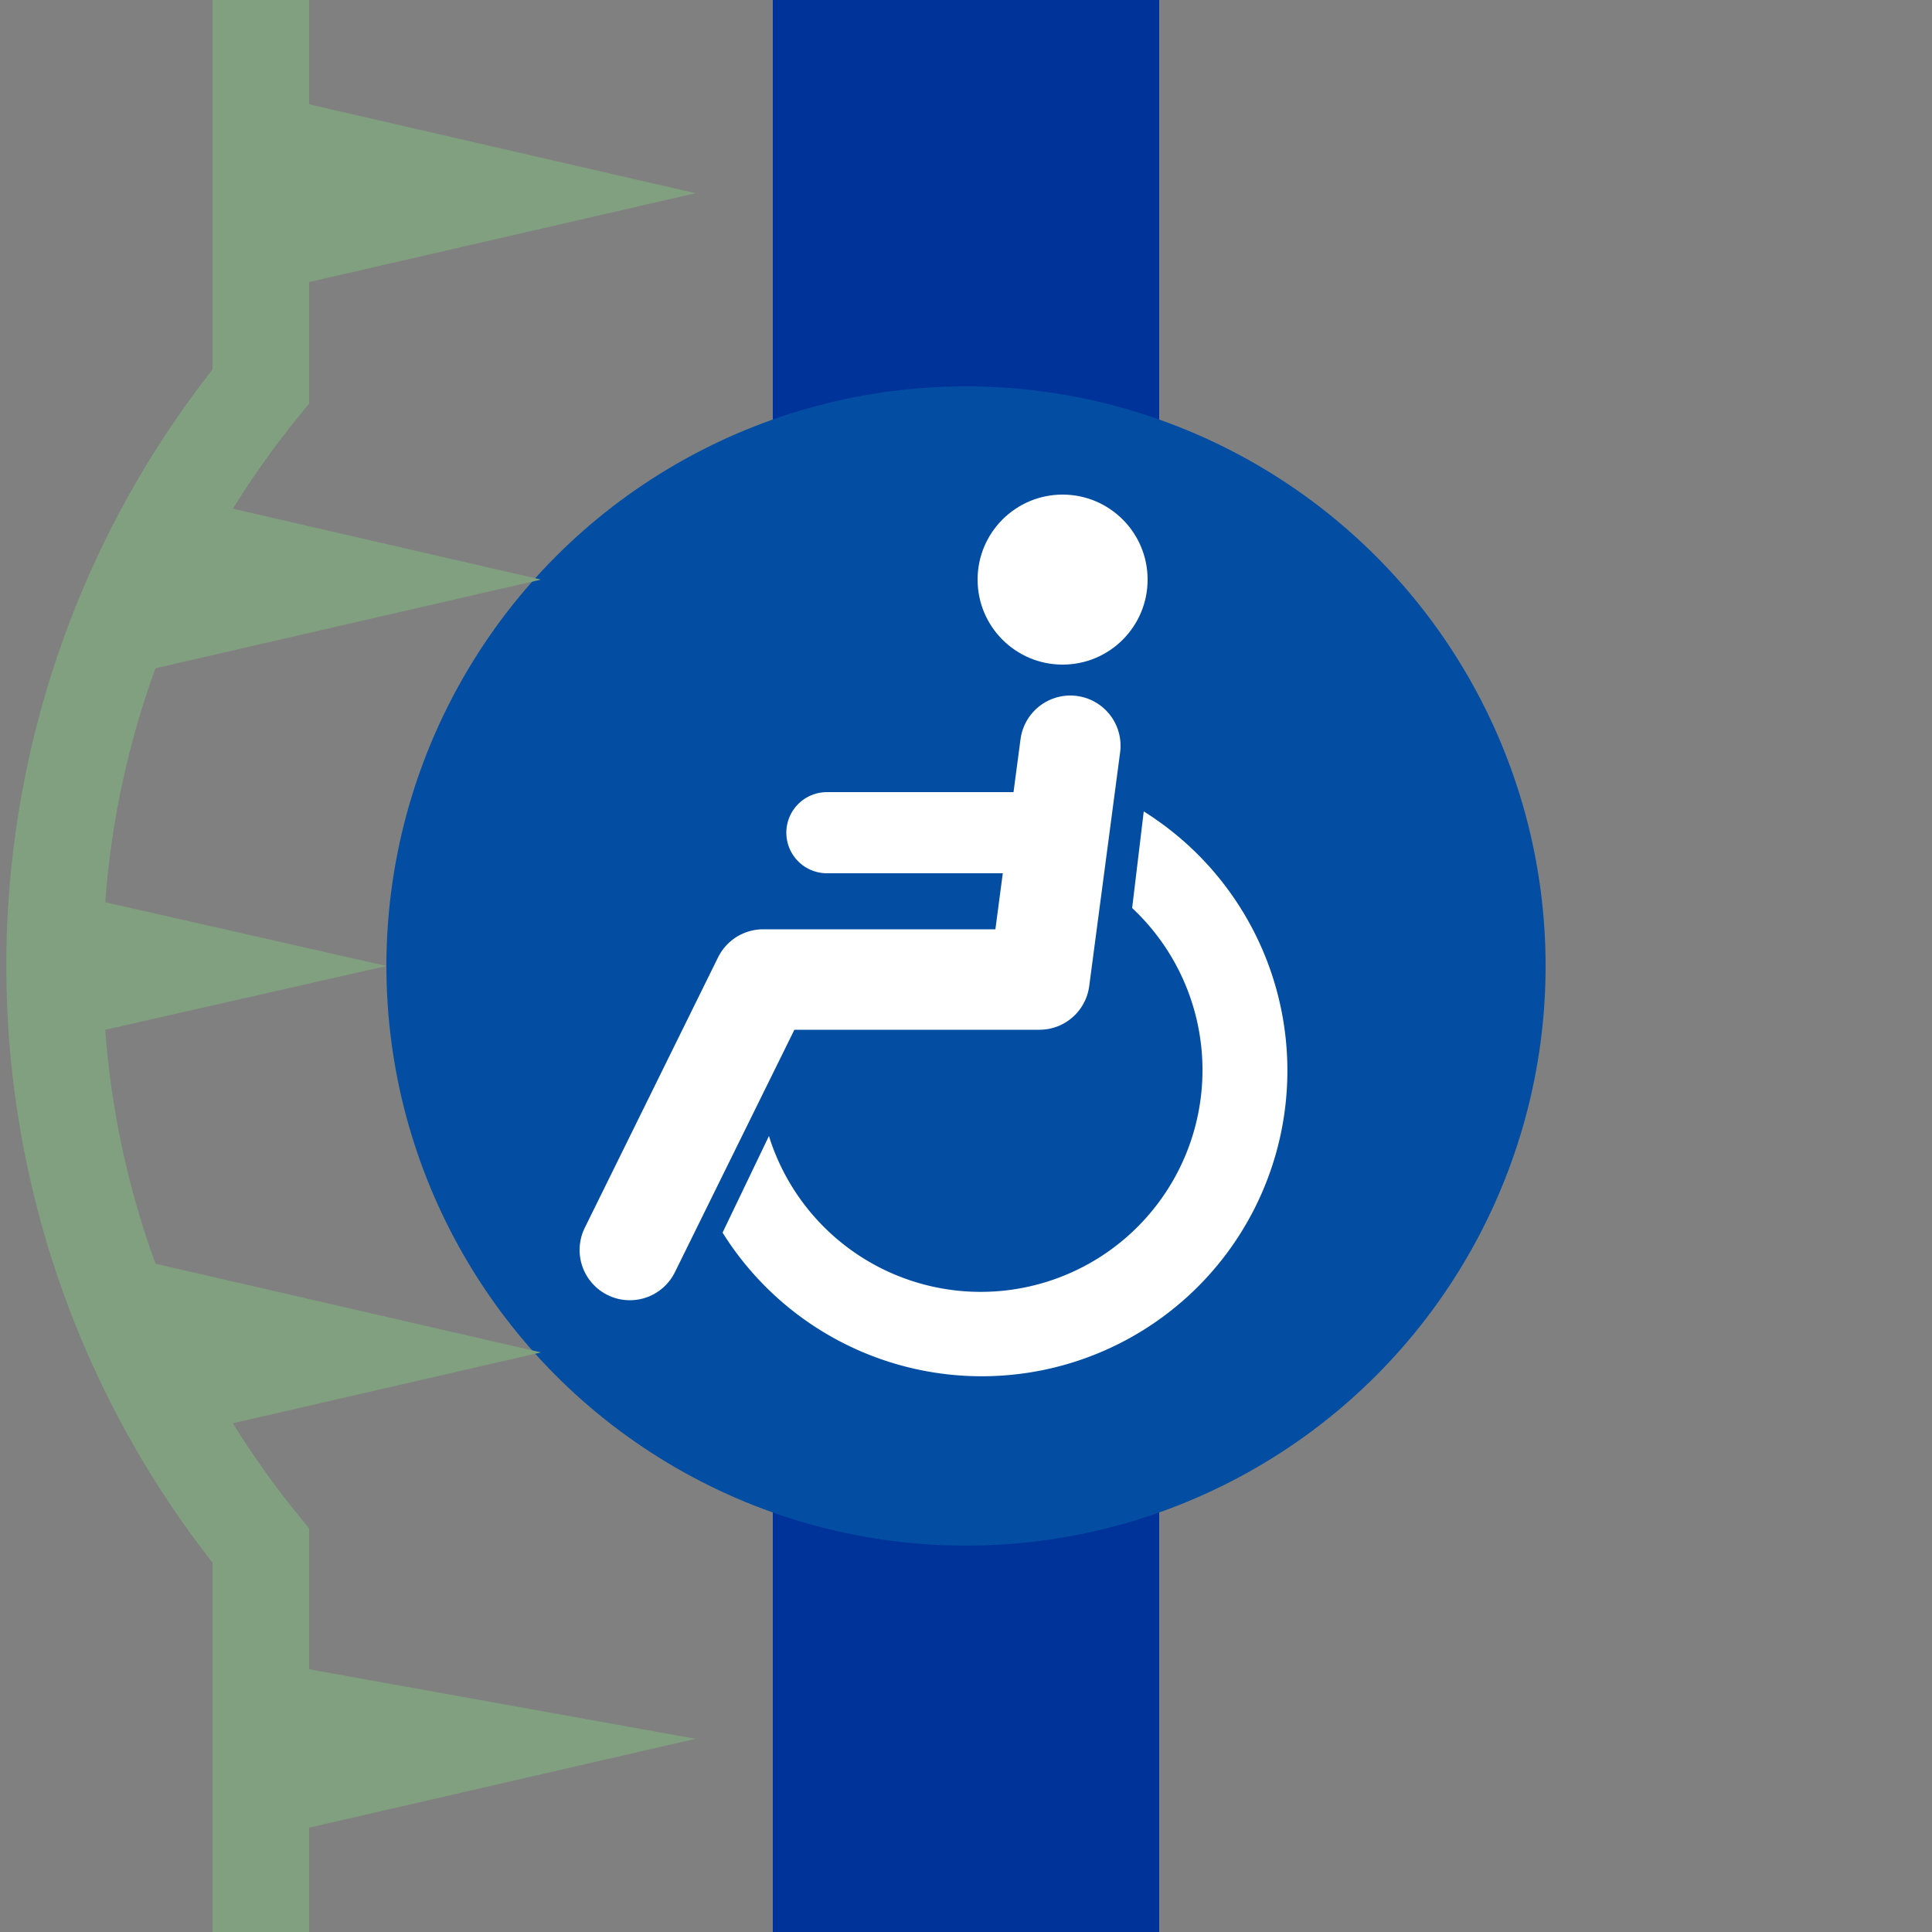
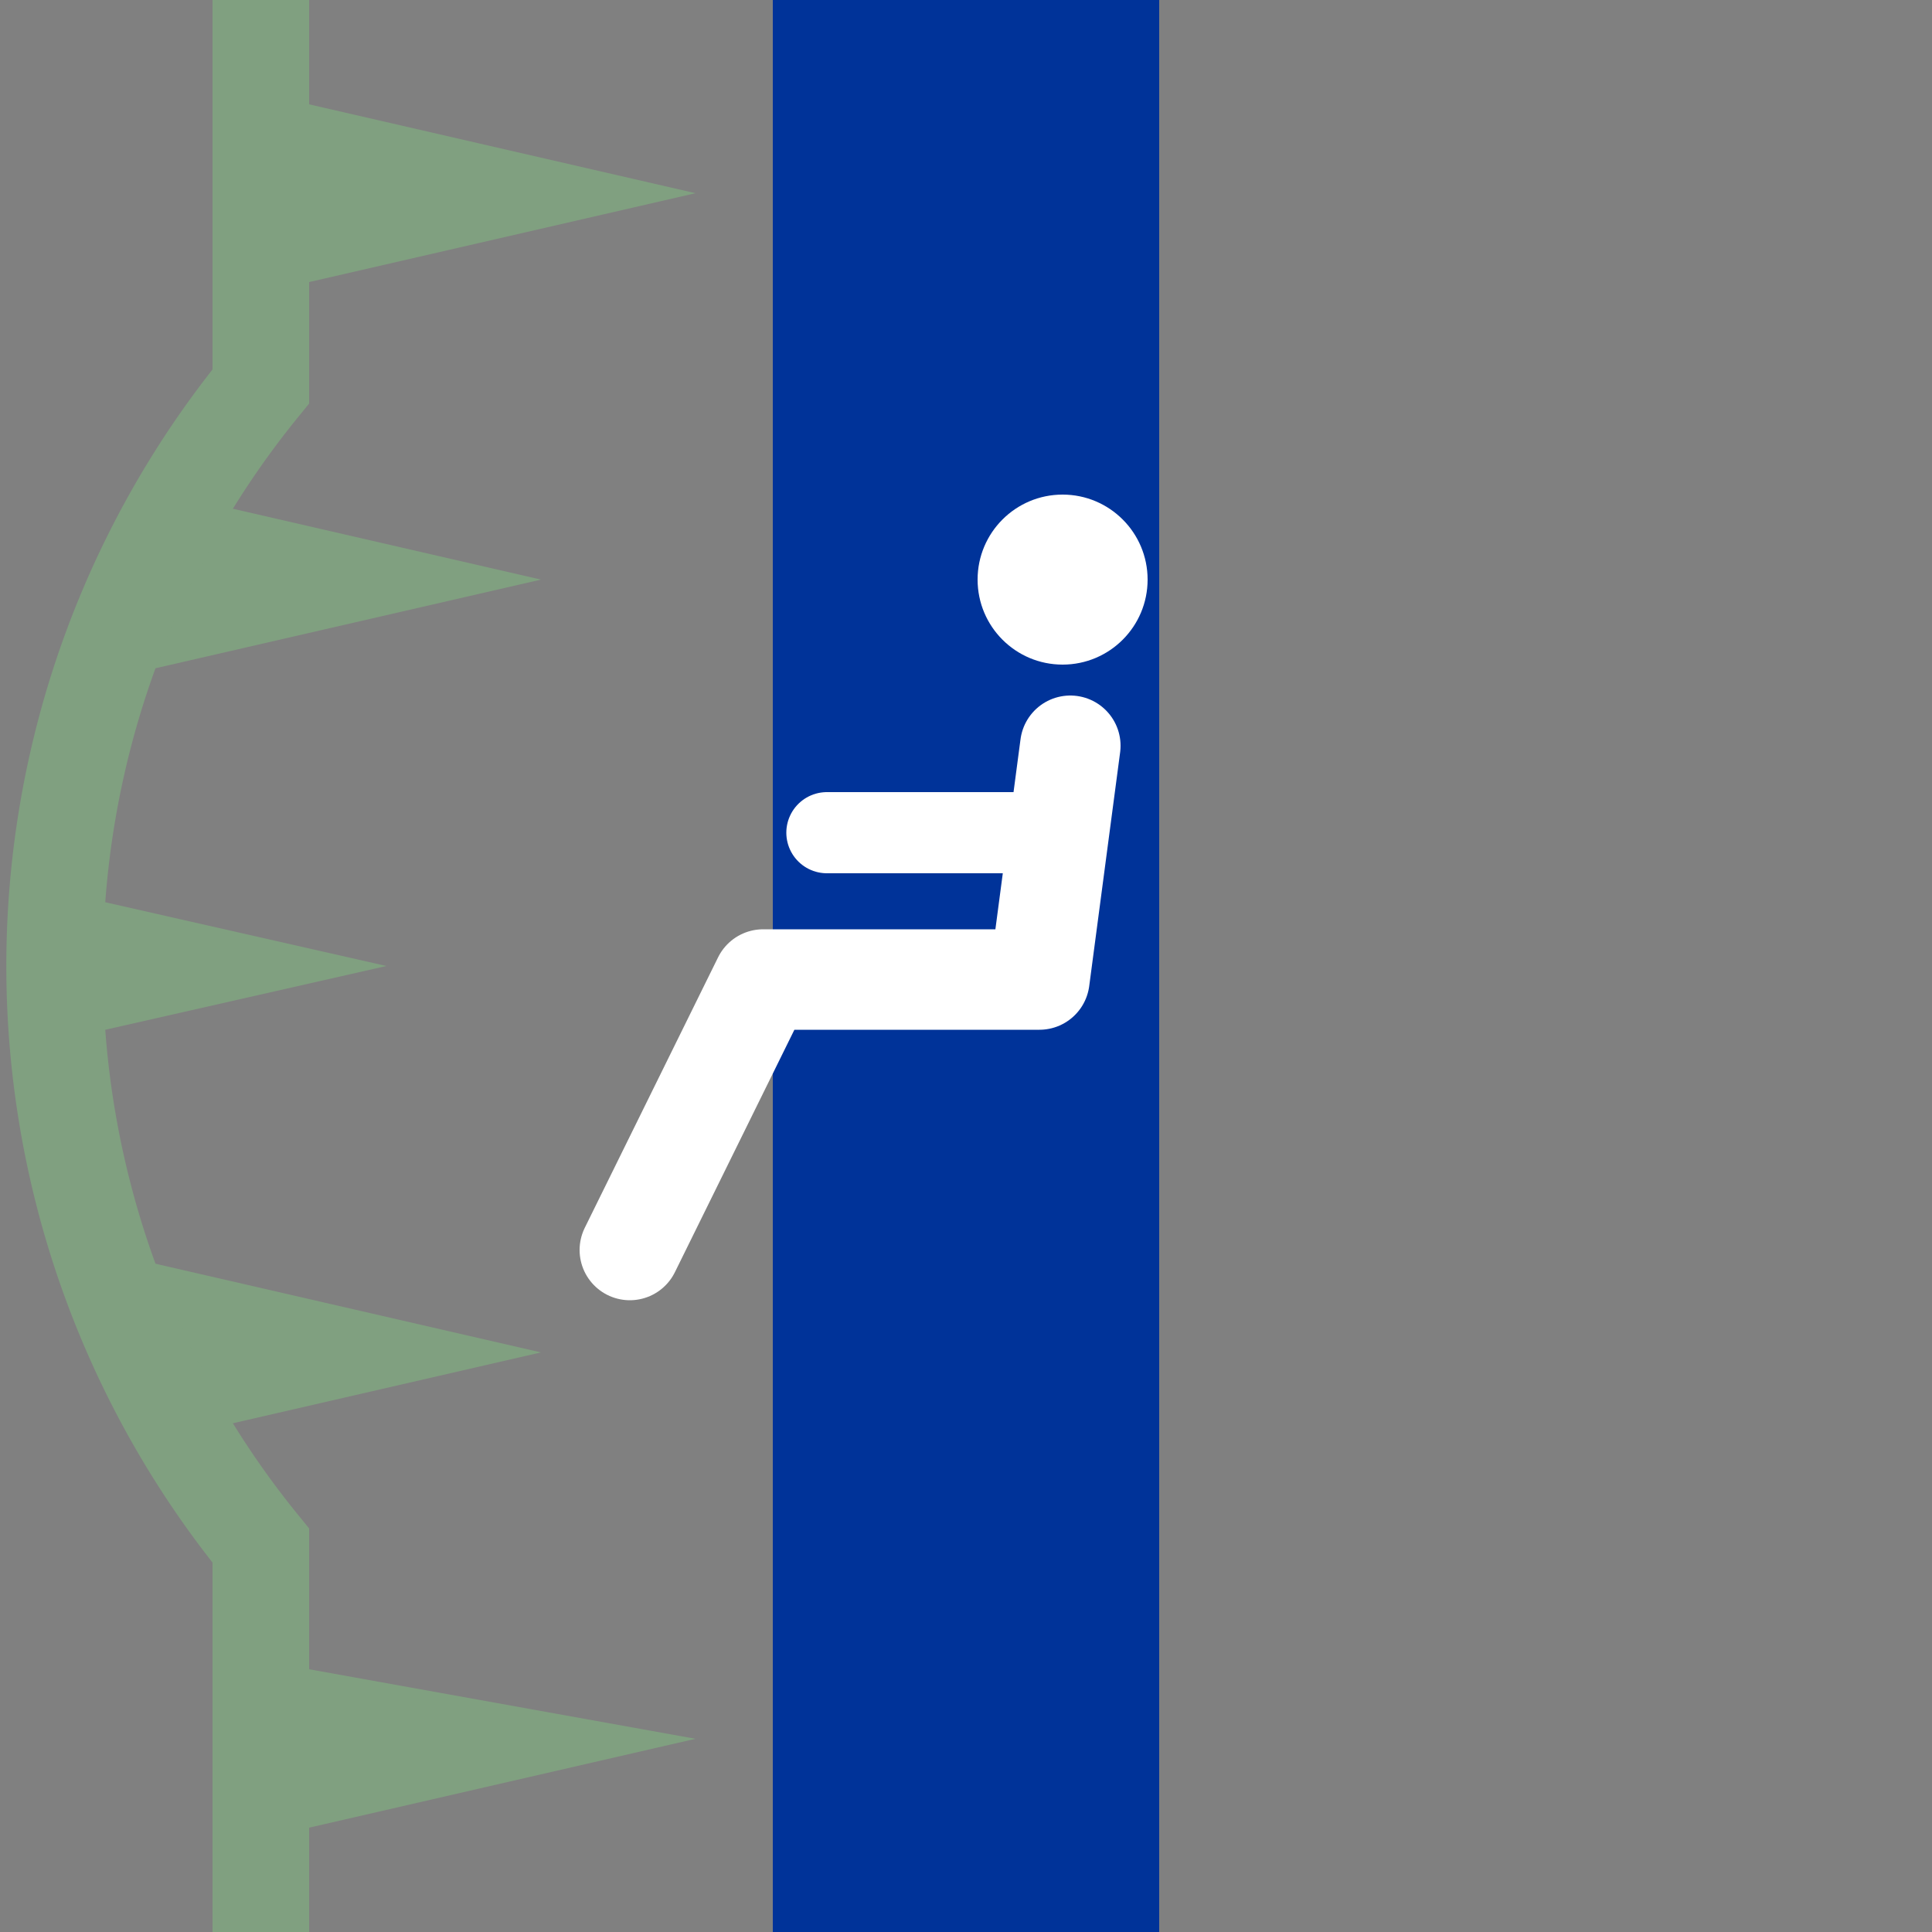
<svg xmlns="http://www.w3.org/2000/svg" height="500" width="500">
  <rect width="100%" height="100%" fill="#808080" stroke="none" />
  <path d="M 250,0 V 500" stroke-width="100" stroke="#003399" />
-   <circle cx="250" cy="250" r="150" fill="#034EA2" />
  <g fill="#FFF">
-     <path d="M 199,294 A 57.4,57.4 0 1 0 293,235 l 3,-25 A 79.1,79.1 0 1 1 187,319" />
    <circle cx="275" cy="150" r="22" />
  </g>
  <g stroke="#FFF" stroke-linecap="round" fill="none">
    <path d="M 277,193 269,253.5 H 197.5 L 163,323.5" stroke-width="26" stroke-linejoin="round" />
    <path d="M 214,215.5 H 272" stroke-width="21" />
  </g>
  <g stroke="none" fill="#80a080">
    <path d="M 80,73 80,27 180,50 Z" />
    <path d="M 40,173 40,127 140,150 Z" />
    <path d="M 3,272 3,228 100,250 Z" />
    <path d="M 40,373 40,327 140,350 Z" />
    <path d="M 80,473 80,432 180,450 Z" />
  </g>
  <path d="M 67.5,0 V 100 A 237.5 237.5 0 0 0 67.5,400 V 500" stroke="#80a080" stroke-width="25" fill="none" />
</svg>